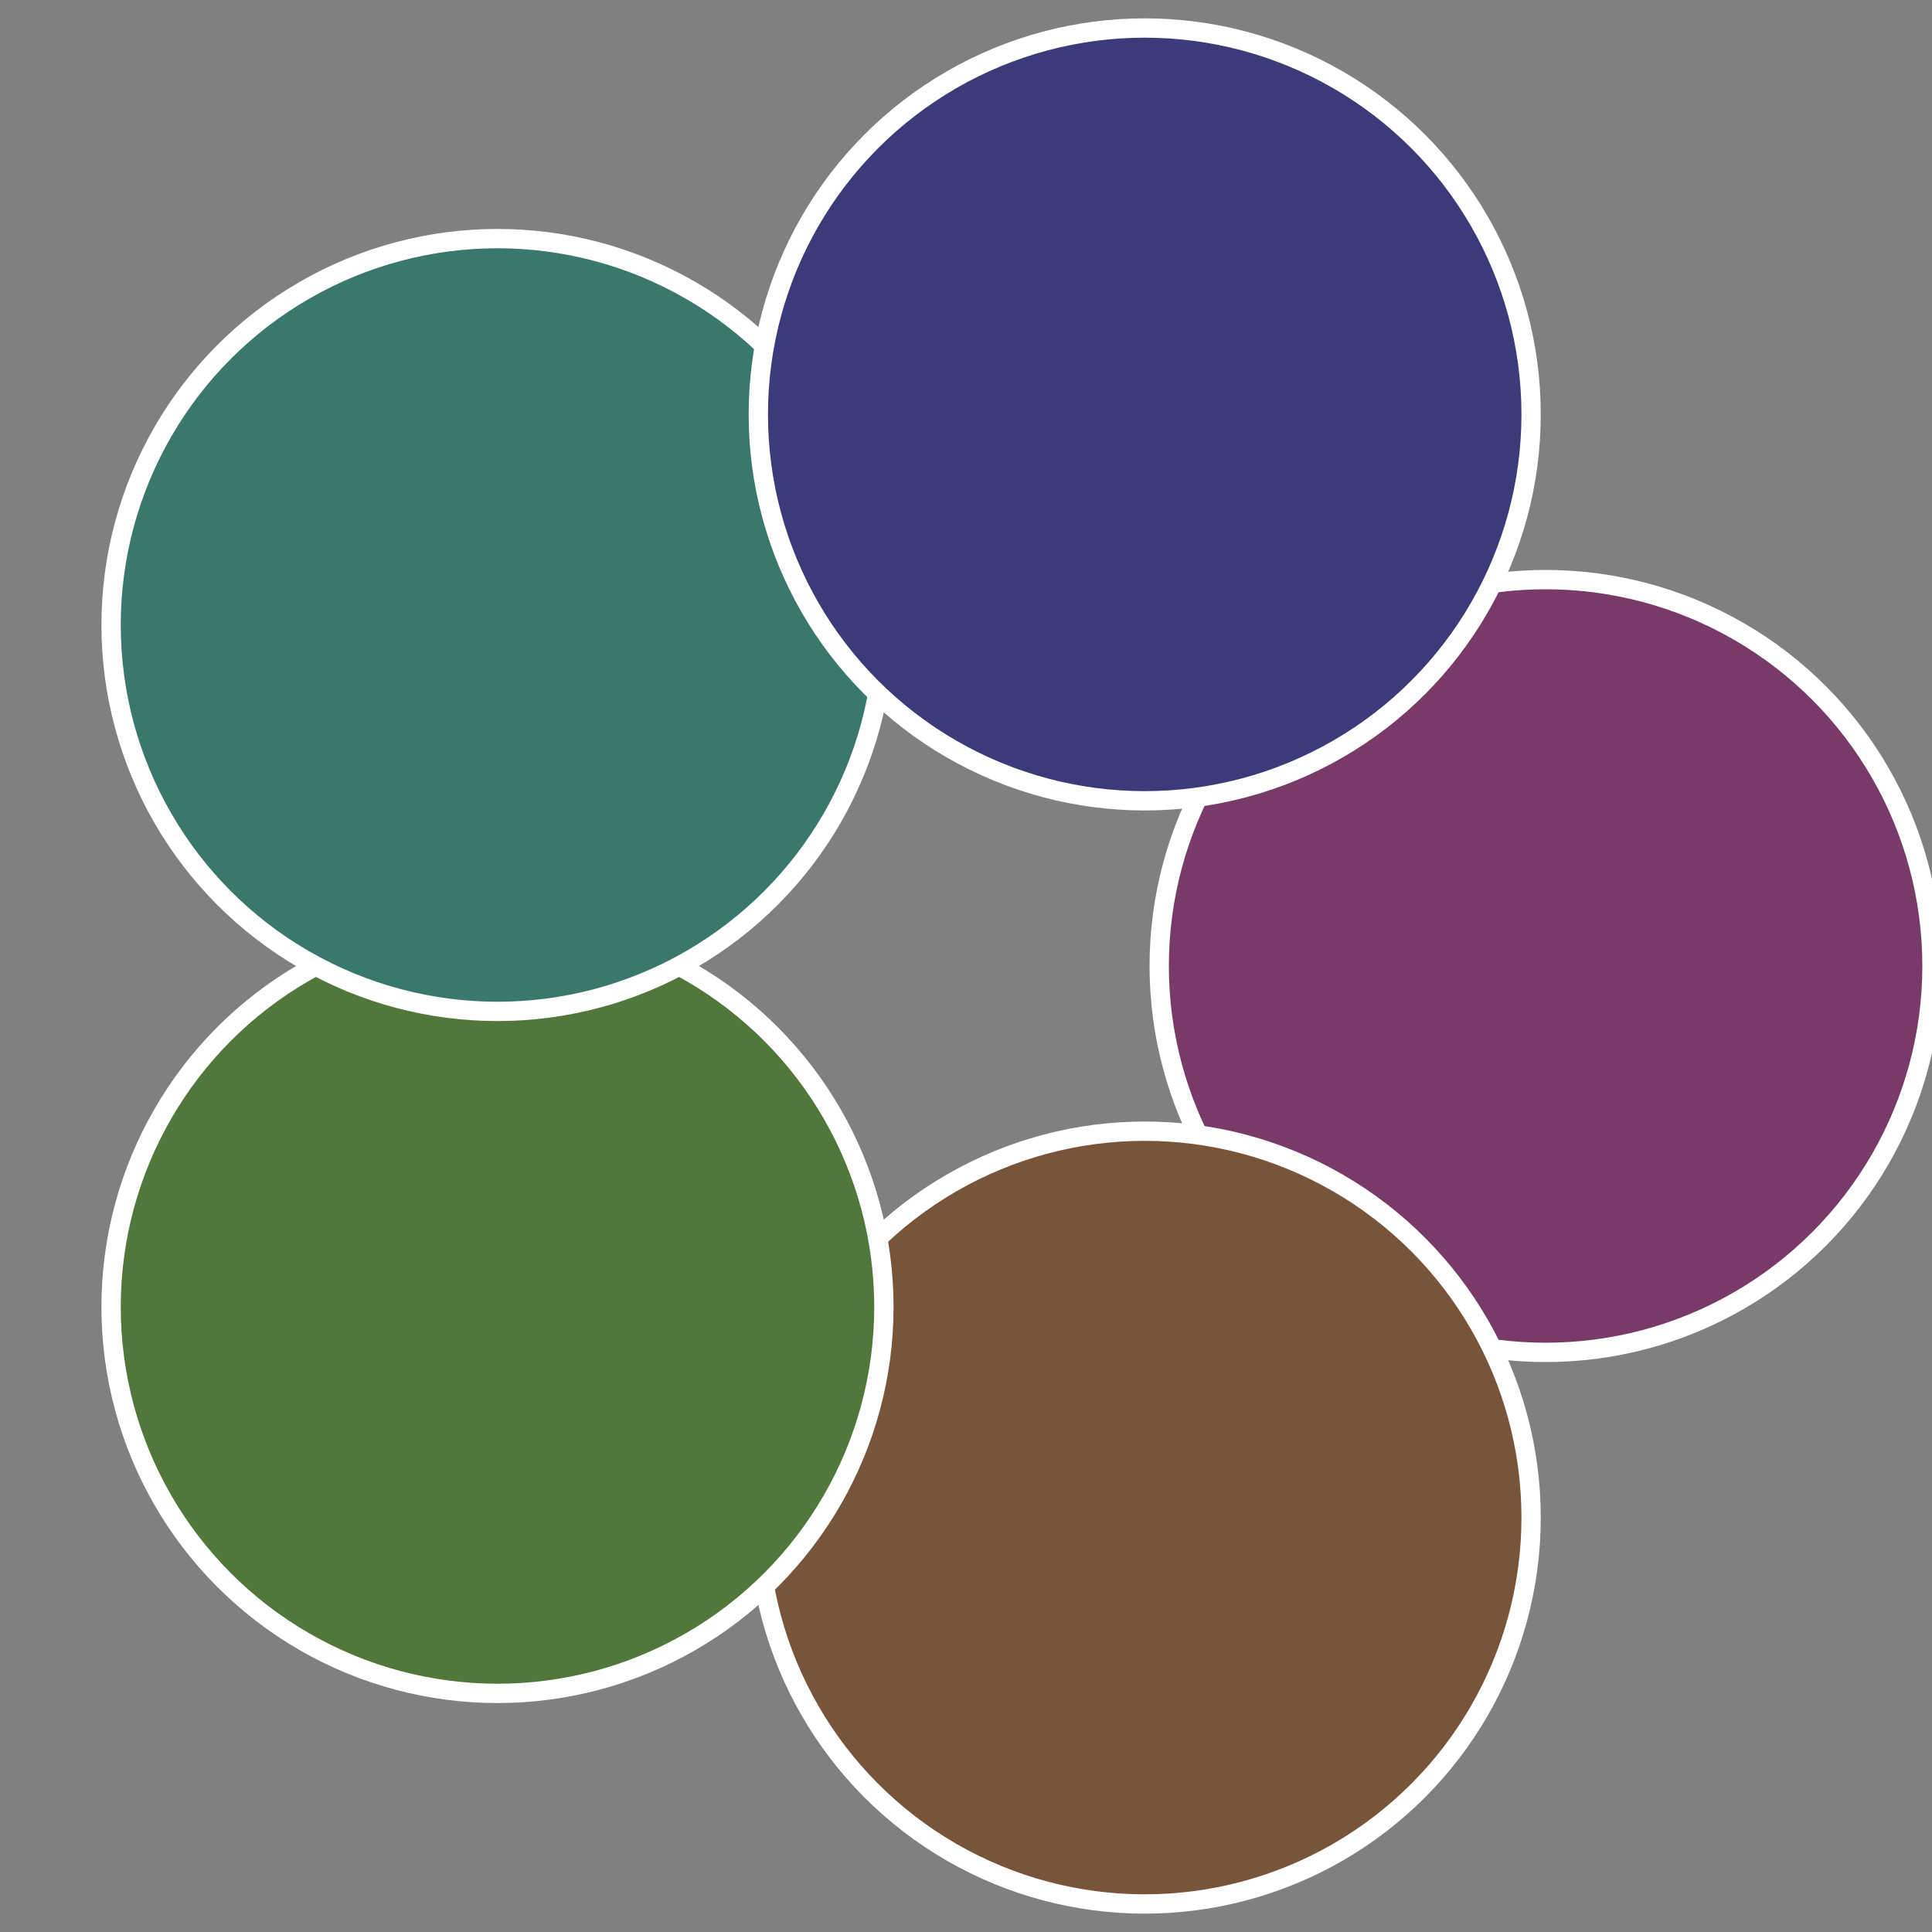
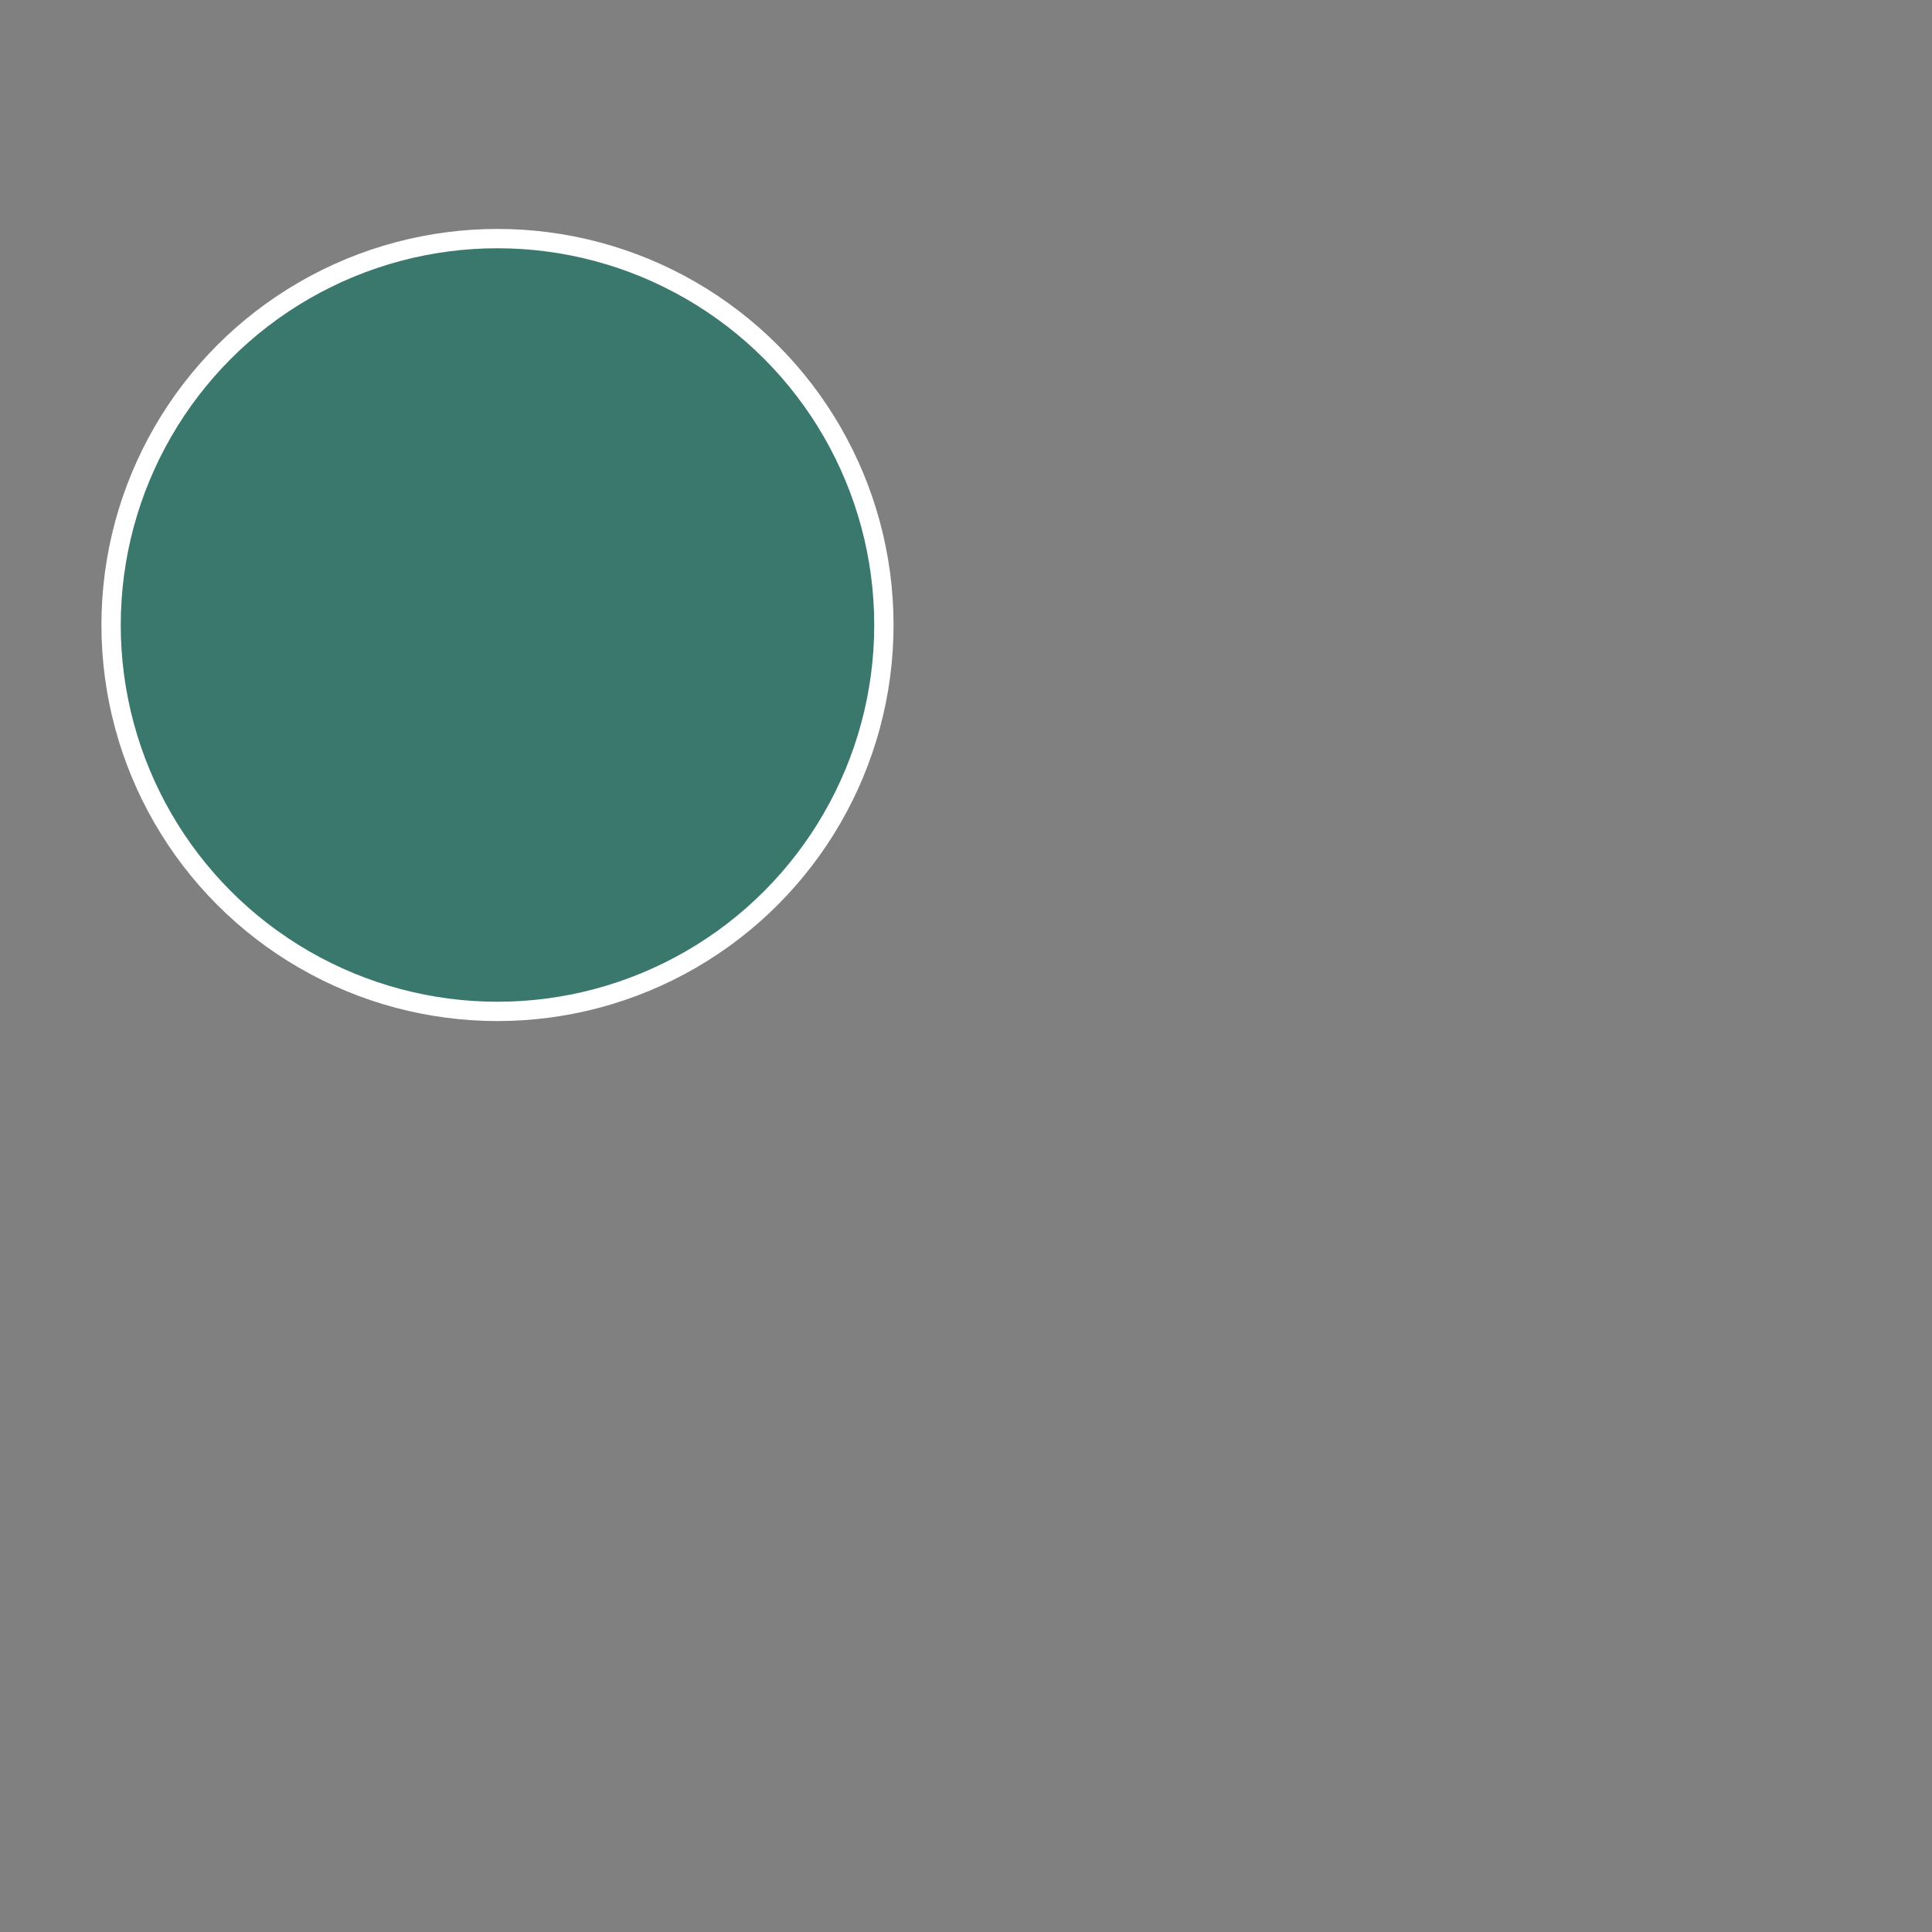
<svg xmlns="http://www.w3.org/2000/svg" width="500" height="500" viewBox="-1 -1 2 2">
  <rect x="-1" y="-1" width="2" height="2" fill="#808080" stroke="none" />
-   <circle cx="0.6" cy="0" r="0.4" fill="#783a69" stroke="#fff" stroke-width="1%" />
-   <circle cx="0.185" cy="0.571" r="0.4" fill="#78553a" stroke="#fff" stroke-width="1%" />
-   <circle cx="-0.485" cy="0.353" r="0.4" fill="#51783a" stroke="#fff" stroke-width="1%" />
  <circle cx="-0.485" cy="-0.353" r="0.4" fill="#3a786e" stroke="#fff" stroke-width="1%" />
-   <circle cx="0.185" cy="-0.571" r="0.4" fill="#3c3a78" stroke="#fff" stroke-width="1%" />
</svg>